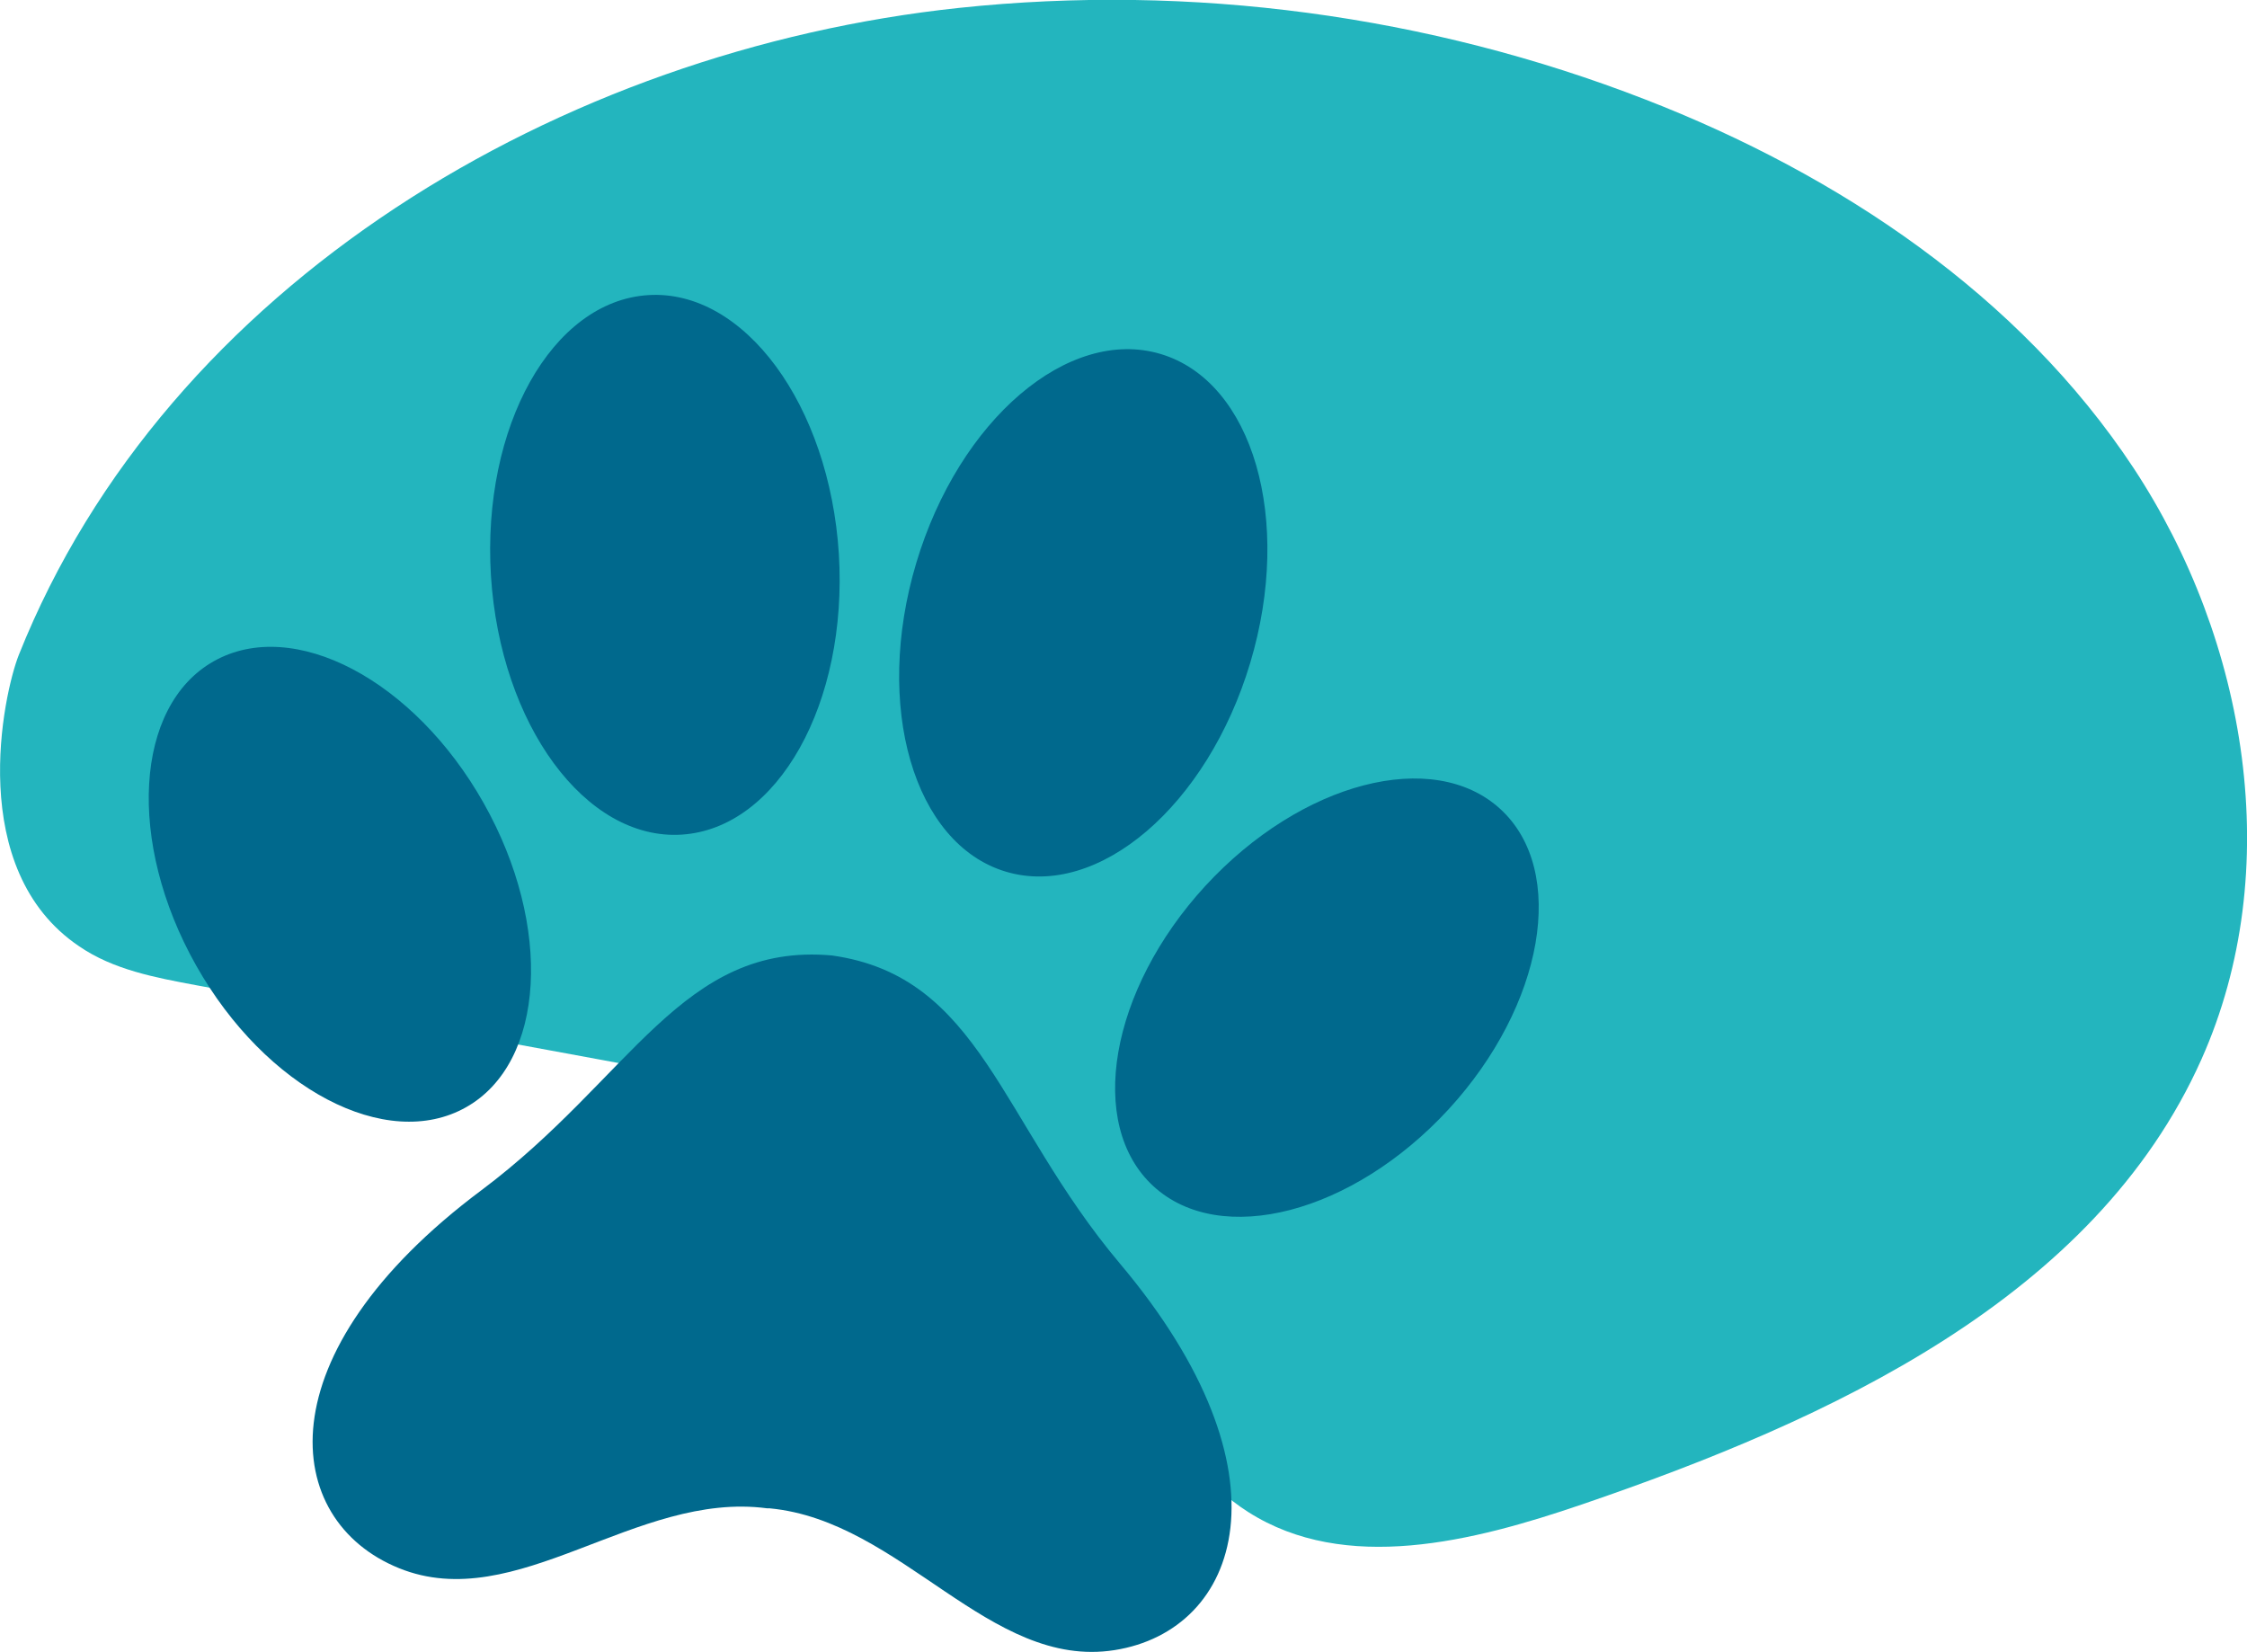
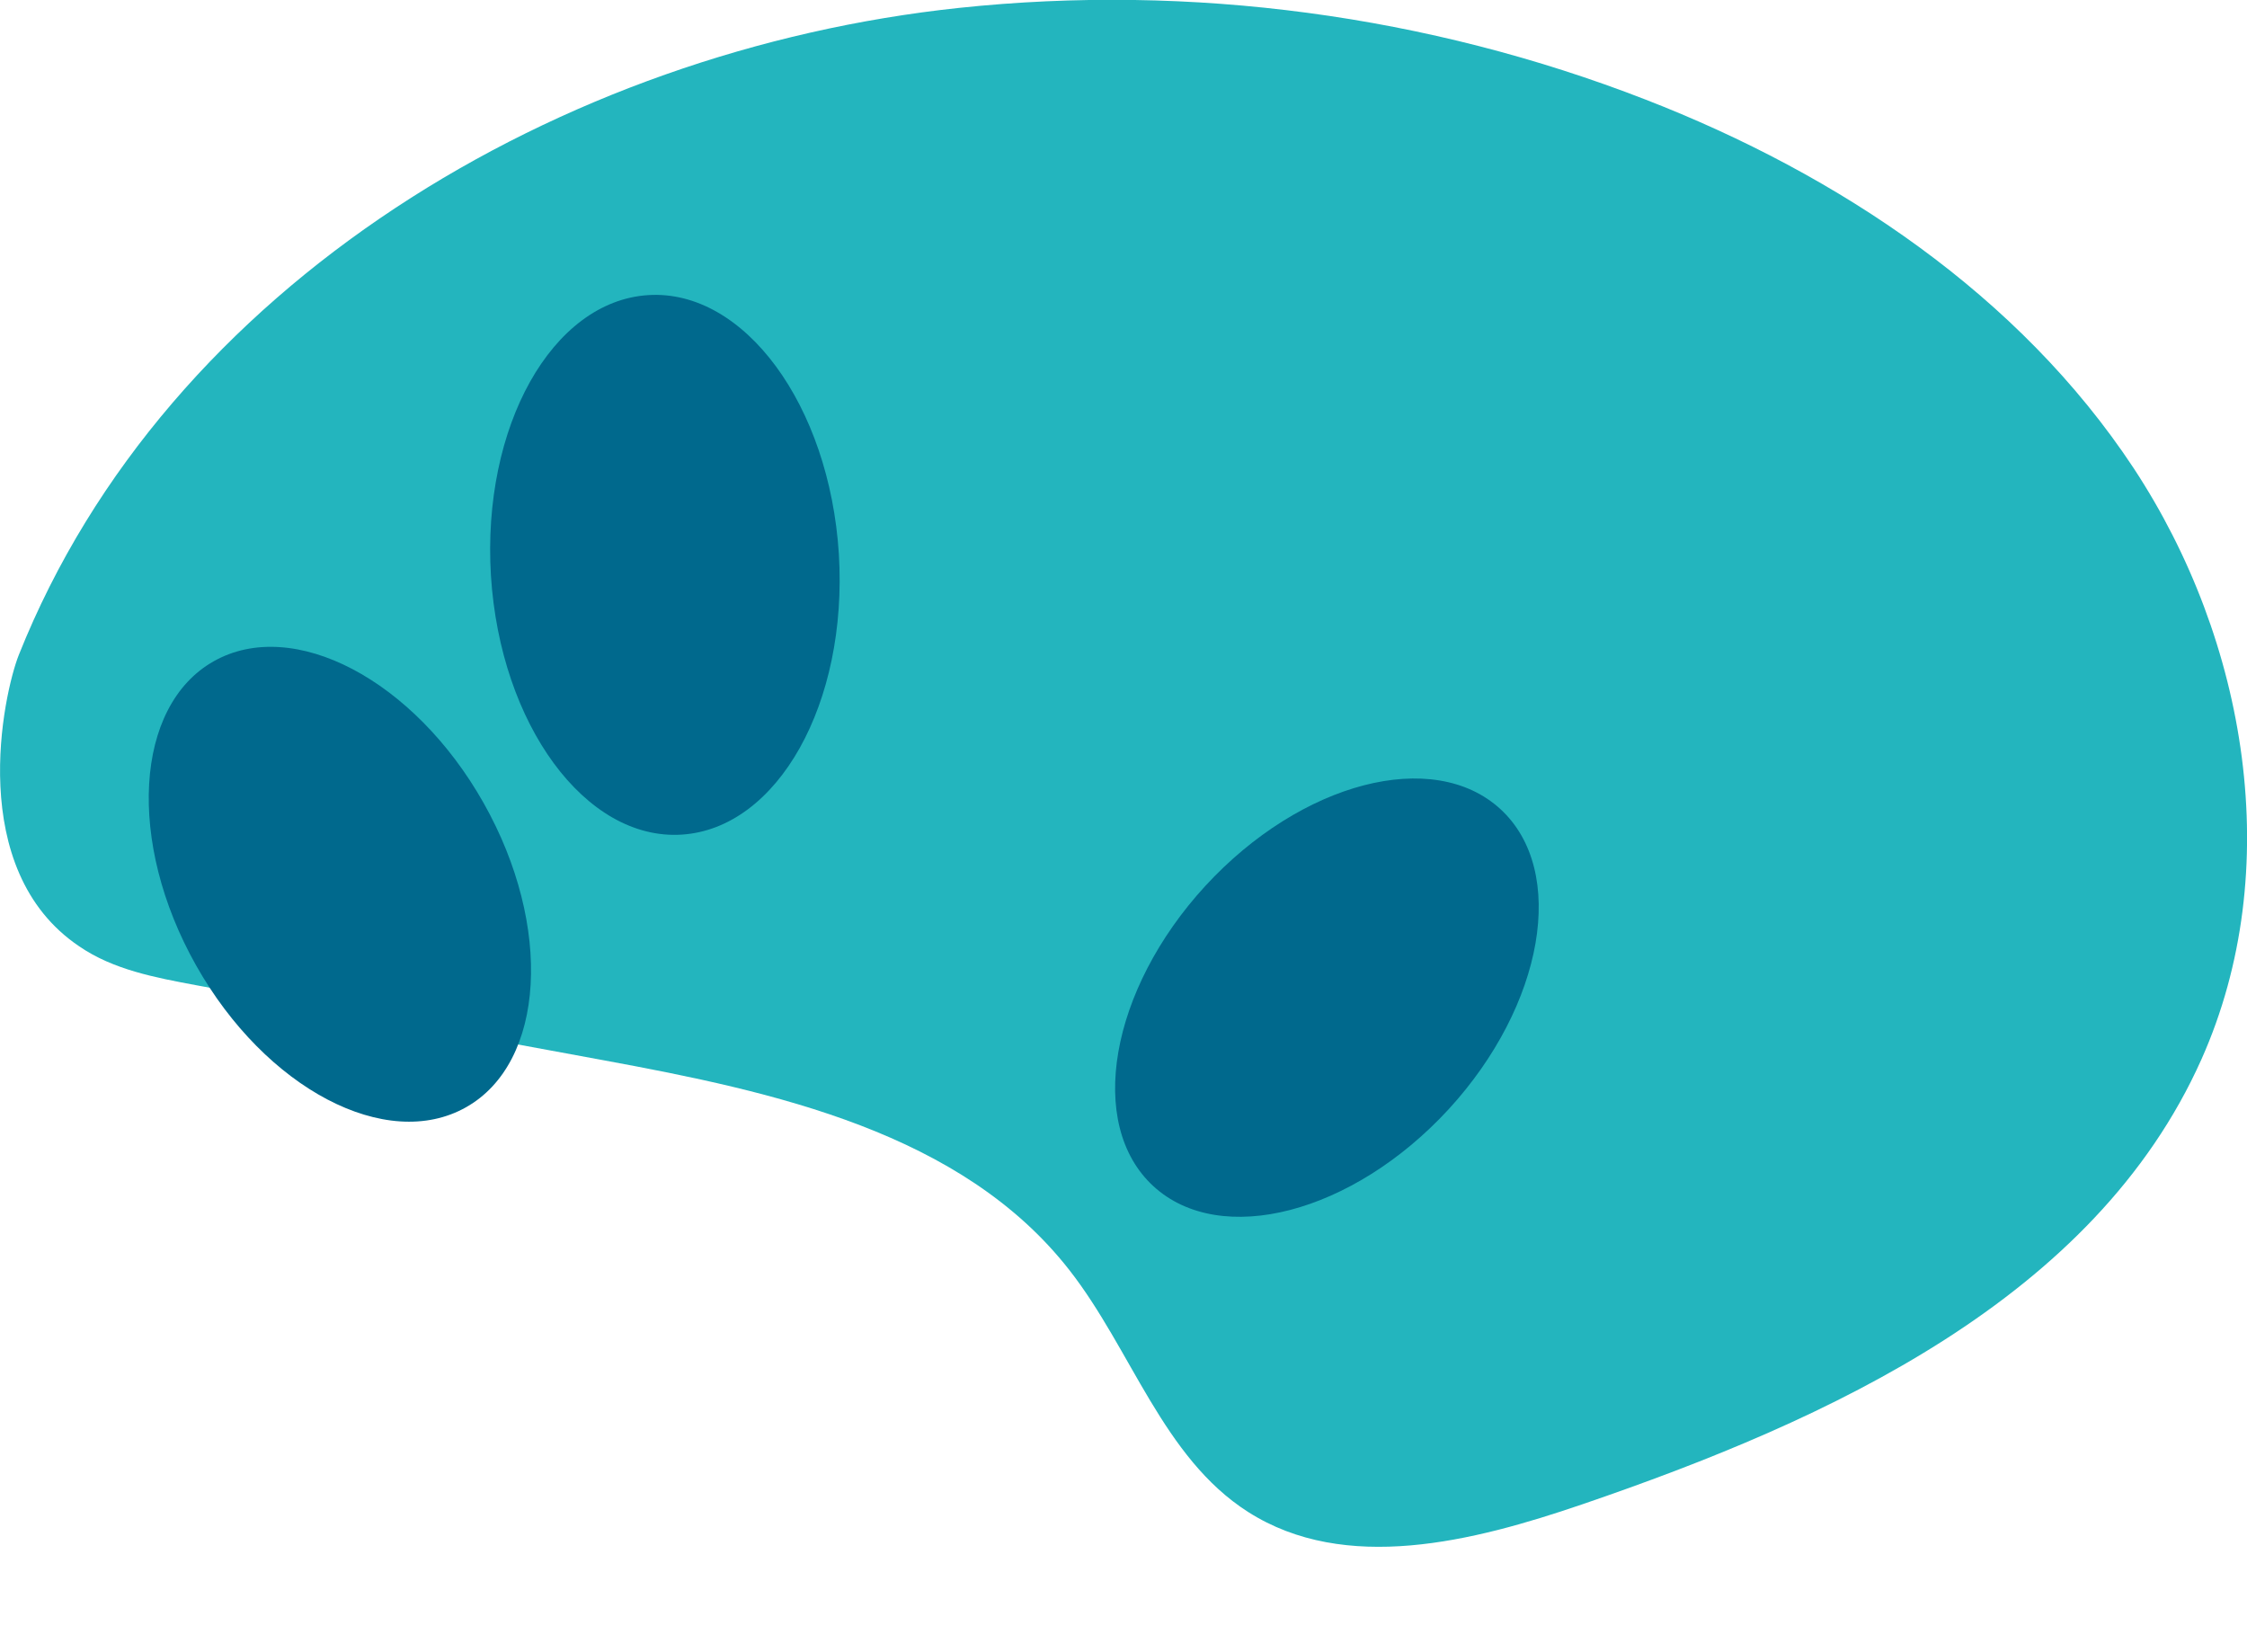
<svg xmlns="http://www.w3.org/2000/svg" id="uuid-cdc716af-71bb-42ac-95d6-e0cce84fa5a6" viewBox="0 0 74.01 54.41">
  <g id="uuid-6f169769-533b-4e23-b8eb-f11573f25332">
    <g>
      <path d="M.62,21.57C5.5,9.34,18.49,1.65,31.59,.26c7.63-.81,15.46,.24,22.61,3.02,6.36,2.47,12.31,6.44,16.07,12.13,3.75,5.69,5.02,13.25,2.24,19.48-3.52,7.88-12.24,11.87-20.4,14.66-3.6,1.23-7.8,2.29-11,.25-2.81-1.79-3.84-5.35-5.89-7.97-3.54-4.53-9.7-5.87-15.35-6.91-4.47-.82-8.94-1.65-13.41-2.47-1.34-.25-2.73-.51-3.85-1.28C-1.15,28.64,.11,22.86,.62,21.57" style="fill:#23b5be;" />
      <g>
-         <path d="M27.4,31.47c-4.94-.44-6.61,4.04-11.54,7.73-7.23,5.4-6.6,10.88-2.72,12.45,3.87,1.57,7.8-2.55,12.13-1.97,.01,0,.03,0,.04,0,.01,0,.03,0,.04,0,4.35,.41,7.24,5.32,11.36,4.67,4.13-.65,5.99-5.84,.17-12.74-3.96-4.71-4.57-9.45-9.48-10.14Z" style="fill:#00698d;" />
        <path d="M15.93,26.45c2.29,4.06,2.03,8.55-.58,10.02-2.62,1.48-6.6-.61-8.89-4.67-2.29-4.06-2.03-8.55,.58-10.02,2.62-1.48,6.6,.61,8.89,4.67Z" style="fill:#00698d;" />
        <path d="M39.7,29.18c-3.15,3.43-3.92,7.86-1.71,9.89,2.21,2.03,6.56,.9,9.72-2.53,3.15-3.43,3.92-7.86,1.71-9.89-2.21-2.03-6.56-.9-9.72,2.53Z" style="fill:#00698d;" />
        <path d="M27.63,18.25c.3,4.91-2.01,9.04-5.18,9.24-3.16,.2-5.97-3.62-6.28-8.53-.3-4.91,2.01-9.04,5.18-9.24,3.16-.2,5.97,3.62,6.28,8.53Z" style="fill:#00698d;" />
-         <path d="M30.18,18.54c-1.41,4.71-.09,9.26,2.95,10.17,3.04,.91,6.64-2.17,8.05-6.88,1.41-4.71,.09-9.26-2.95-10.17-3.04-.91-6.64,2.17-8.05,6.88Z" style="fill:#00698d;" />
      </g>
    </g>
  </g>
</svg>